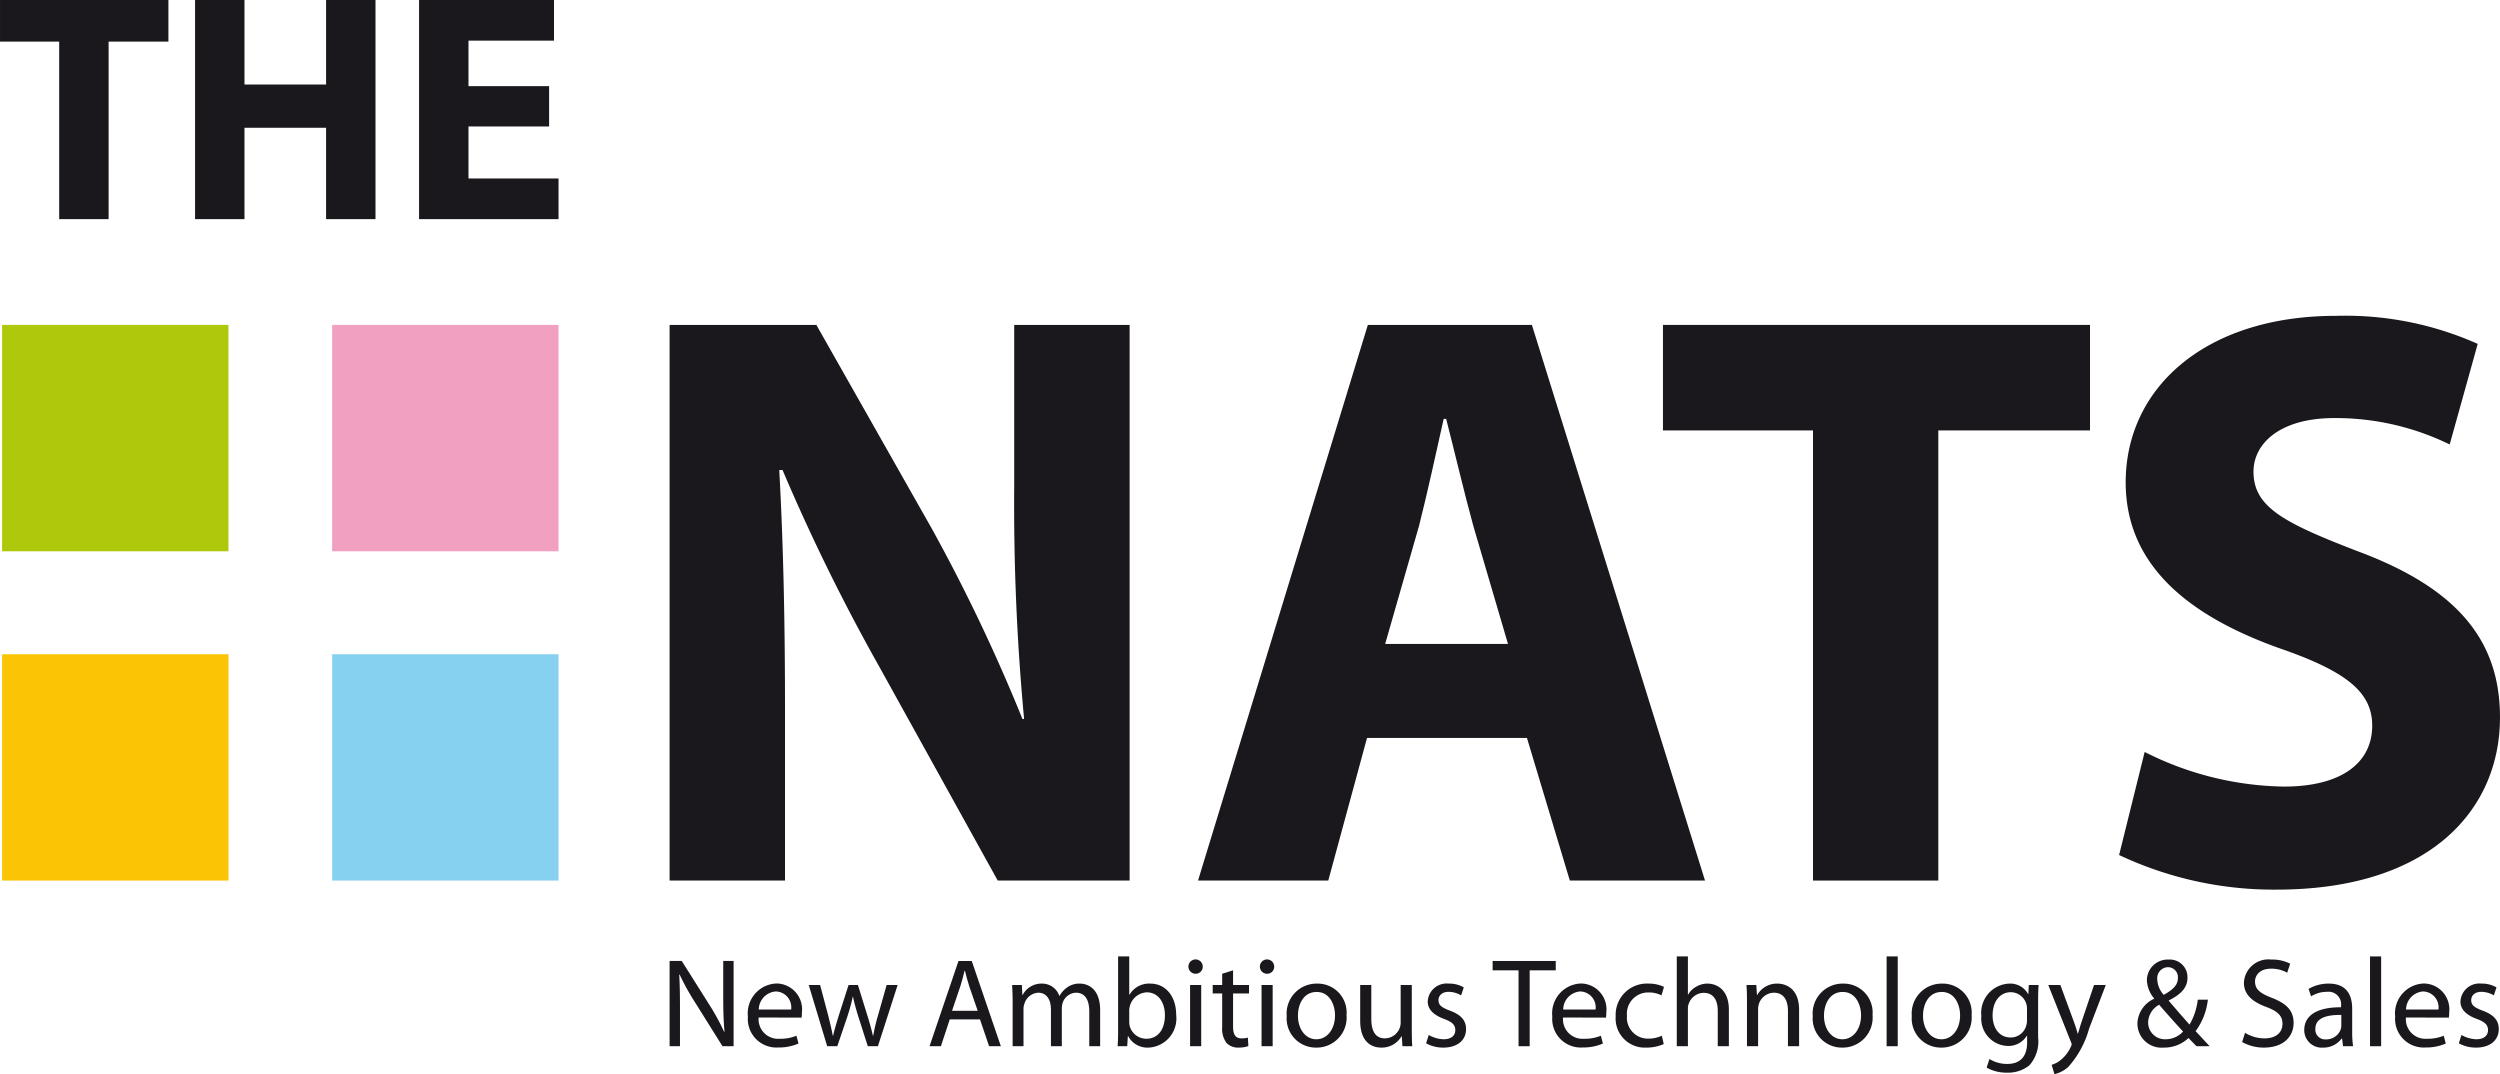
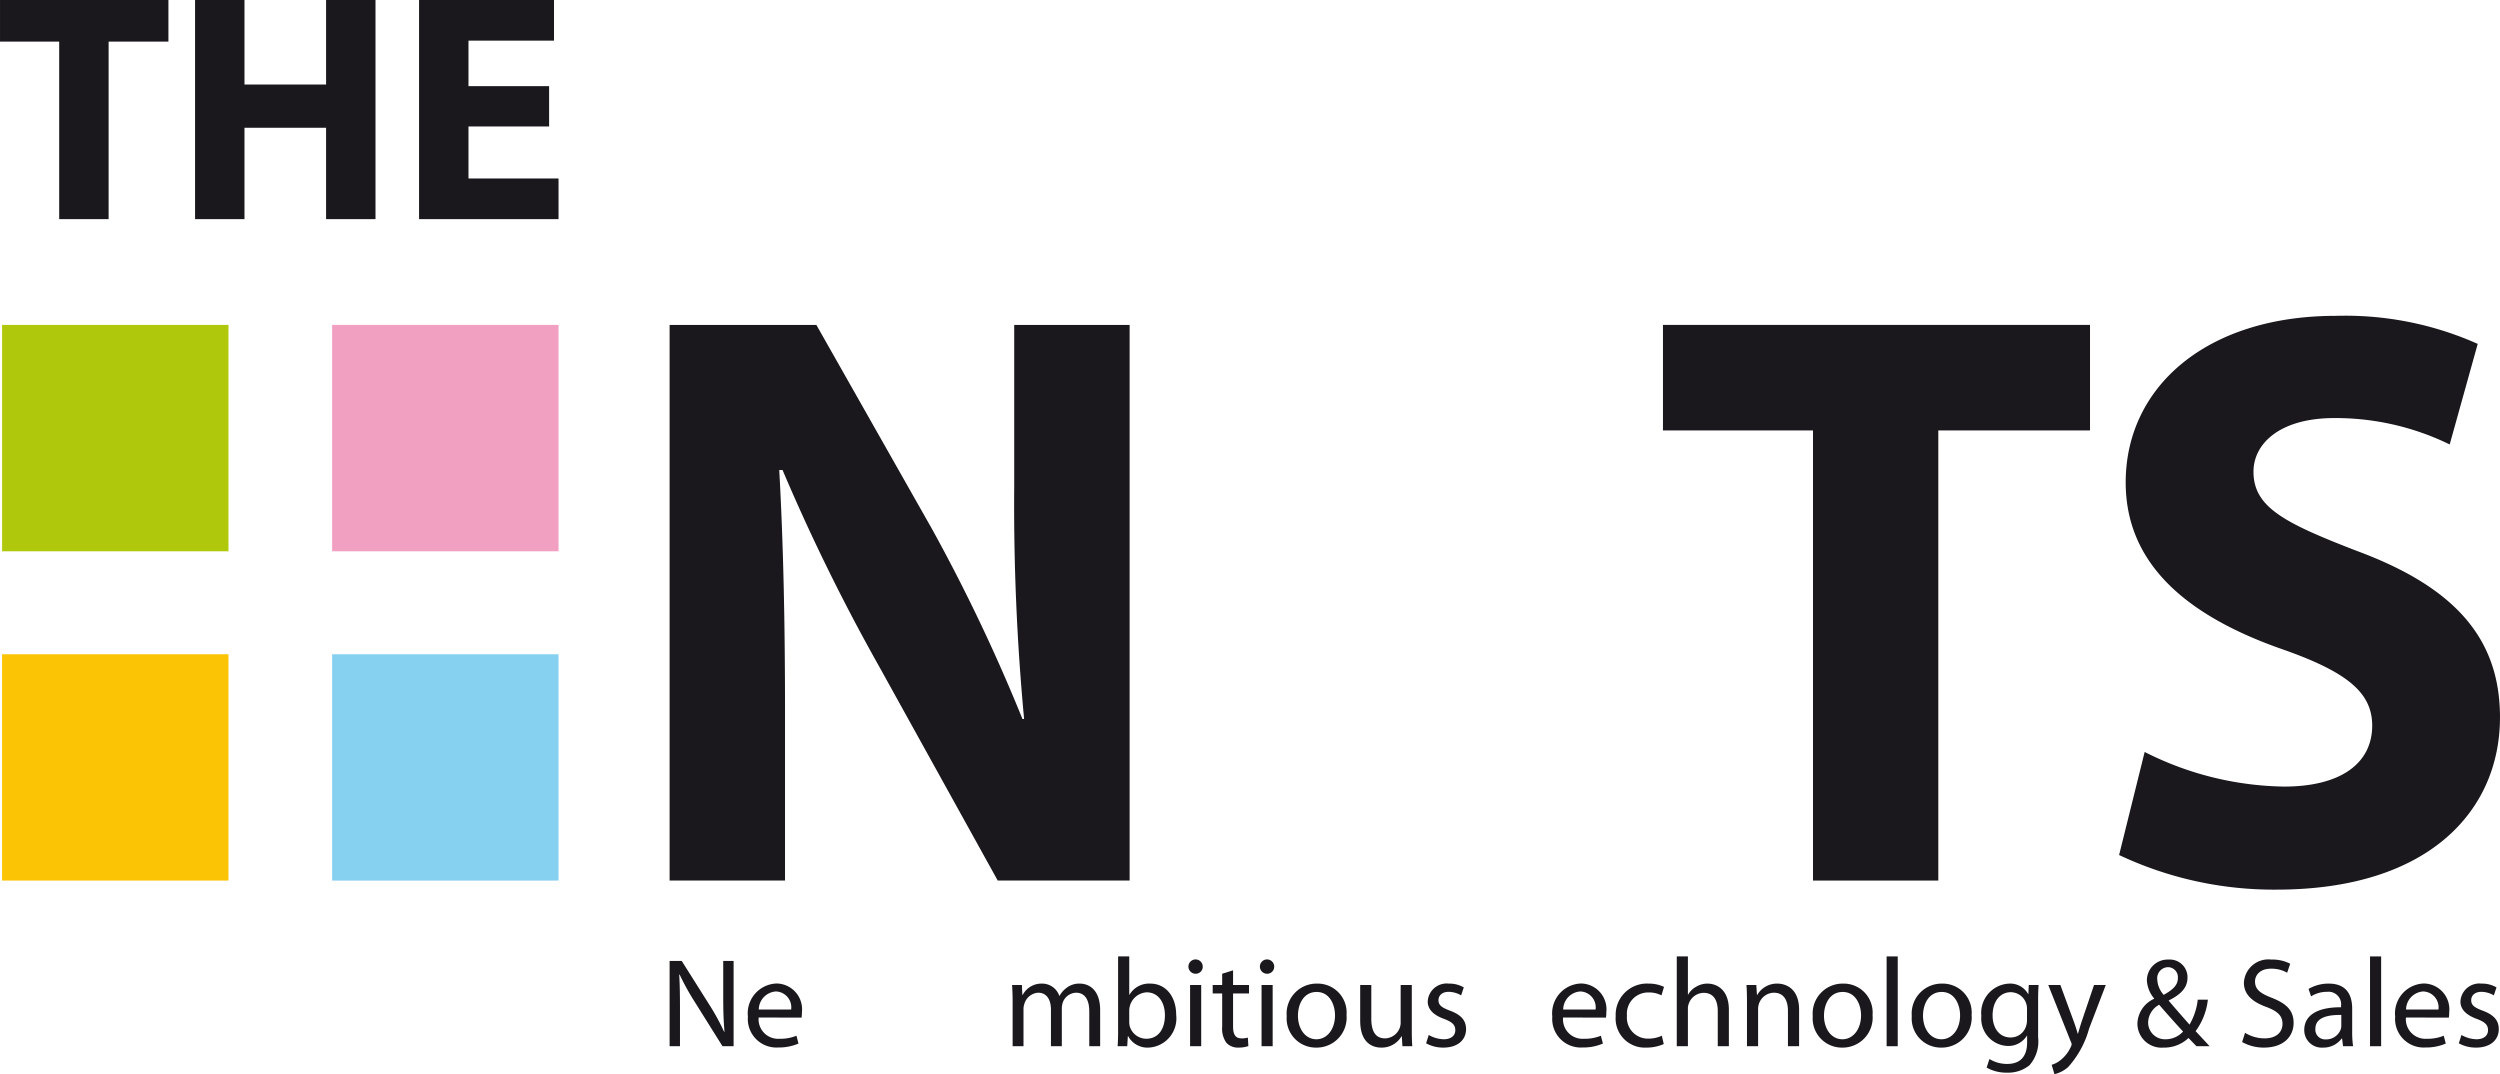
<svg xmlns="http://www.w3.org/2000/svg" id="Ebene_1" data-name="Ebene 1" width="54.574mm" height="23.449mm" viewBox="0 0 154.697 66.47">
  <defs>
    <style>
      .cls-1 {
        fill: #1b181d;
      }

      .cls-2 {
        fill: #b0c80c;
      }

      .cls-3 {
        fill: #f1a0c2;
      }

      .cls-4 {
        fill: #fbc404;
      }

      .cls-5 {
        fill: #86d0f0;
      }
    </style>
  </defs>
  <polygon class="cls-1" points="3.662 2.575 0 2.575 0 0 10.421 0 10.421 2.575 6.72 2.575 6.72 13.56 3.662 13.56 3.662 2.575" />
  <polygon class="cls-1" points="15.128 0 15.128 5.23 20.177 5.23 20.177 0 23.235 0 23.235 13.56 20.177 13.56 20.177 7.906 15.128 7.906 15.128 13.56 12.07 13.56 12.07 0 15.128 0" />
  <polygon class="cls-1" points="33.978 7.826 28.989 7.826 28.989 11.044 34.561 11.044 34.561 13.56 25.931 13.56 25.931 0 34.28 0 34.28 2.515 28.989 2.515 28.989 5.331 33.978 5.331 33.978 7.826" />
  <path class="cls-1" d="M262.078,452.109v-5.275h.751l1.683,2.669a13.989,13.989,0,0,1,.939,1.714l.024-.008c-.063-.704-.079-1.346-.079-2.16v-2.215h.642v5.275h-.689l-1.674-2.676a15.328,15.328,0,0,1-.979-1.762l-.023.008c.039.665.047,1.3.047,2.176v2.254Z" transform="translate(-220.644 -387.37)" />
  <path class="cls-1" d="M267.588,450.333a1.208,1.208,0,0,0,1.291,1.315,2.607,2.607,0,0,0,1.049-.188l.125.485a3.072,3.072,0,0,1-1.267.243,1.767,1.767,0,0,1-1.863-1.91,1.847,1.847,0,0,1,1.784-2.05,1.599,1.599,0,0,1,1.558,1.784,1.736,1.736,0,0,1-.024.329Zm2.011-.493a.983.983,0,0,0-.947-1.119,1.135,1.135,0,0,0-1.056,1.119Z" transform="translate(-220.644 -387.37)" />
-   <path class="cls-1" d="M271.391,448.321l.509,1.918c.102.423.203.822.274,1.213h.023c.086-.384.212-.79.337-1.205l.618-1.926h.579l.587,1.895c.141.446.251.852.337,1.236h.024a11.257,11.257,0,0,1,.289-1.229l.54-1.902h.681l-1.221,3.788h-.626l-.579-1.808c-.133-.43-.243-.806-.337-1.252h-.015a11.597,11.597,0,0,1-.345,1.26l-.611,1.8h-.626l-1.142-3.788Z" transform="translate(-220.644 -387.37)" />
-   <path class="cls-1" d="M279.414,450.45l-.548,1.659h-.704l1.792-5.274h.821l1.8,5.274h-.728l-.563-1.659Zm1.729-.532-.524-1.518c-.11-.344-.188-.657-.266-.962h-.024c-.07.305-.156.633-.258.954l-.516,1.526Z" transform="translate(-220.644 -387.37)" />
  <path class="cls-1" d="M283.304,449.346c0-.399-.016-.712-.032-1.025h.603l.031.61h.024a1.308,1.308,0,0,1,1.197-.696,1.117,1.117,0,0,1,1.065.759h.015a1.494,1.494,0,0,1,.431-.493,1.27,1.27,0,0,1,.83-.266c.508,0,1.252.329,1.252,1.643v2.231h-.673v-2.145c0-.735-.274-1.166-.822-1.166a.906.906,0,0,0-.822.618,1.233,1.233,0,0,0-.055.345v2.348h-.673v-2.27c0-.61-.266-1.041-.79-1.041a.949.949,0,0,0-.853.689.931.931,0,0,0-.055.337v2.285h-.673Z" transform="translate(-220.644 -387.37)" />
  <path class="cls-1" d="M289.831,446.552h.689v2.372h.016a1.403,1.403,0,0,1,1.291-.689c.94,0,1.597.783,1.597,1.926a1.808,1.808,0,0,1-1.707,2.034,1.355,1.355,0,0,1-1.267-.712h-.016l-.039.626h-.595c.024-.258.031-.642.031-.978Zm.689,4.039a1.343,1.343,0,0,0,.023.25,1.069,1.069,0,0,0,1.033.806c.729,0,1.152-.586,1.152-1.455,0-.768-.392-1.417-1.128-1.417a1.143,1.143,0,0,0-1.08,1.135Z" transform="translate(-220.644 -387.37)" />
  <path class="cls-1" d="M294.613,447.625a.443.443,0,1,1,.455-.446.433.433,0,0,1-.448.446Zm-.328.696h.688v3.788h-.688Z" transform="translate(-220.644 -387.37)" />
  <path class="cls-1" d="M296.945,447.413v.908h.986v.524h-.986v2.043c0,.47.132.736.516.736a1.29,1.29,0,0,0,.399-.047l.032.524a1.875,1.875,0,0,1-.611.094.983.983,0,0,1-.743-.289,1.48,1.48,0,0,1-.267-.994v-2.067h-.587v-.524h.587v-.697Z" transform="translate(-220.644 -387.37)" />
  <path class="cls-1" d="M299.035,447.625a.443.443,0,1,1,.455-.446.433.433,0,0,1-.448.446Zm-.328.696h.688v3.788h-.688Z" transform="translate(-220.644 -387.37)" />
  <path class="cls-1" d="M302.08,452.195a1.805,1.805,0,0,1-1.816-1.948,1.854,1.854,0,0,1,1.879-2.012,1.791,1.791,0,0,1,1.823,1.941,1.856,1.856,0,0,1-1.879,2.019Zm.023-.516c.658,0,1.15-.618,1.15-1.479,0-.642-.32-1.448-1.134-1.448-.807,0-1.159.751-1.159,1.471,0,.83.47,1.456,1.135,1.456Z" transform="translate(-220.644 -387.37)" />
  <path class="cls-1" d="M308.004,451.076c0,.392.007.736.031,1.033h-.61l-.04-.618h-.015a1.415,1.415,0,0,1-1.252.704c-.595,0-1.307-.336-1.307-1.659v-2.215h.688v2.09c0,.72.228,1.213.846,1.213a.989.989,0,0,0,.907-.634.926.926,0,0,0,.063-.352v-2.317h.689Z" transform="translate(-220.644 -387.37)" />
  <path class="cls-1" d="M309.053,451.413a1.949,1.949,0,0,0,.916.266c.493,0,.727-.243.727-.564,0-.328-.195-.508-.696-.696-.689-.251-1.01-.618-1.01-1.072a1.173,1.173,0,0,1,1.307-1.112,1.761,1.761,0,0,1,.924.235l-.165.493a1.546,1.546,0,0,0-.774-.219c-.407,0-.626.235-.626.517,0,.321.219.462.712.649.649.243.994.572.994,1.143,0,.673-.524,1.142-1.409,1.142a2.155,2.155,0,0,1-1.064-.266Z" transform="translate(-220.644 -387.37)" />
-   <polygon class="cls-1" points="93.966 60.044 92.362 60.044 92.362 59.465 96.268 59.465 96.268 60.044 94.655 60.044 94.655 64.74 93.966 64.74 93.966 60.044" />
  <path class="cls-1" d="M317.365,450.333a1.207,1.207,0,0,0,1.291,1.315,2.611,2.611,0,0,0,1.049-.188l.125.485a3.078,3.078,0,0,1-1.268.243,1.767,1.767,0,0,1-1.863-1.91,1.847,1.847,0,0,1,1.785-2.05,1.599,1.599,0,0,1,1.557,1.784,1.84,1.84,0,0,1-.023.329Zm2.011-.493a.983.983,0,0,0-.947-1.119,1.135,1.135,0,0,0-1.056,1.119Z" transform="translate(-220.644 -387.37)" />
  <path class="cls-1" d="M323.595,451.976a2.662,2.662,0,0,1-1.087.219,1.802,1.802,0,0,1-1.887-1.941,1.931,1.931,0,0,1,2.035-2.019,2.181,2.181,0,0,1,.955.203l-.157.525a1.672,1.672,0,0,0-.798-.18,1.317,1.317,0,0,0-1.338,1.44,1.299,1.299,0,0,0,1.315,1.417,1.948,1.948,0,0,0,.844-.181Z" transform="translate(-220.644 -387.37)" />
  <path class="cls-1" d="M324.401,446.552h.689v2.364h.016a1.221,1.221,0,0,1,.493-.486,1.341,1.341,0,0,1,.704-.195c.509,0,1.322.313,1.322,1.62v2.254h-.688v-2.176c0-.618-.226-1.127-.877-1.127a.997.997,0,0,0-.923.689.833.833,0,0,0-.047.328v2.286h-.689Z" transform="translate(-220.644 -387.37)" />
  <path class="cls-1" d="M328.745,449.346c0-.399-.008-.712-.032-1.025h.61l.04.618h.016a1.403,1.403,0,0,1,1.252-.704c.525,0,1.339.313,1.339,1.612v2.262h-.69v-2.184c0-.61-.226-1.127-.876-1.127a.996.996,0,0,0-.924.704,1.043,1.043,0,0,0-.047.322v2.285h-.688Z" transform="translate(-220.644 -387.37)" />
  <path class="cls-1" d="M334.63,452.195a1.804,1.804,0,0,1-1.815-1.948,1.853,1.853,0,0,1,1.878-2.012,1.791,1.791,0,0,1,1.823,1.941,1.856,1.856,0,0,1-1.878,2.019Zm.023-.516c.657,0,1.151-.618,1.151-1.479,0-.642-.321-1.448-1.135-1.448-.806,0-1.158.751-1.158,1.471,0,.83.47,1.456,1.135,1.456Z" transform="translate(-220.644 -387.37)" />
  <rect class="cls-1" x="116.742" y="59.183" width="0.688" height="5.557" />
  <path class="cls-1" d="M340.758,452.195a1.804,1.804,0,0,1-1.815-1.948,1.854,1.854,0,0,1,1.879-2.012,1.791,1.791,0,0,1,1.823,1.941,1.856,1.856,0,0,1-1.879,2.019Zm.024-.516c.658,0,1.15-.618,1.15-1.479,0-.642-.32-1.448-1.135-1.448-.806,0-1.158.751-1.158,1.471,0,.83.47,1.456,1.135,1.456Z" transform="translate(-220.644 -387.37)" />
  <path class="cls-1" d="M346.761,451.554a2.231,2.231,0,0,1-.539,1.737,2.087,2.087,0,0,1-1.386.454,2.451,2.451,0,0,1-1.26-.313l.172-.532a2.065,2.065,0,0,0,1.112.305c.704,0,1.22-.368,1.22-1.331v-.415h-.015a1.342,1.342,0,0,1-1.205.634,1.695,1.695,0,0,1-1.612-1.854,1.811,1.811,0,0,1,1.713-2.004,1.264,1.264,0,0,1,1.182.649h.015l.024-.563h.61c-.022.266-.031.571-.031,1.033Zm-.688-1.746a1.015,1.015,0,0,0-1.002-1.041c-.657,0-1.127.556-1.127,1.44,0,.736.383,1.362,1.12,1.362a.99.99,0,0,0,.954-.712,1.112,1.112,0,0,0,.055-.368Z" transform="translate(-220.644 -387.37)" />
  <path class="cls-1" d="M348.138,448.321l.823,2.239c.094.25.187.548.251.775h.015c.07-.227.149-.517.242-.791l.752-2.223h.727l-1.033,2.7a5.865,5.865,0,0,1-1.298,2.38,1.948,1.948,0,0,1-.846.438l-.172-.58a1.565,1.565,0,0,0,.603-.335,2.192,2.192,0,0,0,.579-.768.443.443,0,0,0,.054-.164.412.412,0,0,0-.054-.172l-1.393-3.499Z" transform="translate(-220.644 -387.37)" />
  <path class="cls-1" d="M356.561,452.109c-.149-.148-.29-.297-.494-.509a2.173,2.173,0,0,1-1.542.595,1.492,1.492,0,0,1-1.62-1.479,1.741,1.741,0,0,1,1.033-1.541v-.024a1.875,1.875,0,0,1-.446-1.104,1.286,1.286,0,0,1,1.346-1.299,1.092,1.092,0,0,1,1.166,1.119c0,.556-.32.995-1.157,1.409v.024c.446.524.946,1.095,1.282,1.471a3.863,3.863,0,0,0,.51-1.542h.626a4.016,4.016,0,0,1-.759,1.949c.281.297.556.595.868.931Zm-1.91-.43a1.456,1.456,0,0,0,1.079-.477c-.313-.337-.899-.986-1.479-1.659a1.279,1.279,0,0,0-.681,1.071,1.035,1.035,0,0,0,1.073,1.065Zm.14-4.461a.686.686,0,0,0-.657.767,1.519,1.519,0,0,0,.399.946c.54-.305.876-.587.876-1.032a.62.62,0,0,0-.61-.681Z" transform="translate(-220.644 -387.37)" />
  <path class="cls-1" d="M359.565,451.28a2.316,2.316,0,0,0,1.213.344c.697,0,1.104-.36,1.104-.9,0-.485-.282-.775-.994-1.041-.86-.313-1.393-.767-1.393-1.503a1.519,1.519,0,0,1,1.706-1.432,2.362,2.362,0,0,1,1.158.258l-.188.556a1.948,1.948,0,0,0-.994-.25c-.719,0-.994.43-.994.79,0,.493.322.736,1.049,1.017.893.352,1.338.776,1.338,1.55,0,.814-.594,1.526-1.838,1.526a2.728,2.728,0,0,1-1.347-.344Z" transform="translate(-220.644 -387.37)" />
  <path class="cls-1" d="M366.195,451.202a6.219,6.219,0,0,0,.055.907h-.619l-.062-.477h-.024a1.399,1.399,0,0,1-1.158.563,1.079,1.079,0,0,1-1.158-1.087c0-.916.814-1.417,2.277-1.409v-.079a.778.778,0,0,0-.86-.876,1.828,1.828,0,0,0-.995.281l-.156-.461a2.45,2.45,0,0,1,1.252-.329c1.166,0,1.448.79,1.448,1.55Zm-.673-1.026c-.752-.015-1.604.118-1.604.853a.603.603,0,0,0,.641.658.956.956,0,0,0,.932-.634.725.725,0,0,0,.031-.219Z" transform="translate(-220.644 -387.37)" />
  <rect class="cls-1" x="146.655" y="59.183" width="0.688" height="5.557" />
  <path class="cls-1" d="M369.521,450.333a1.208,1.208,0,0,0,1.291,1.315,2.607,2.607,0,0,0,1.049-.188l.125.485a3.072,3.072,0,0,1-1.267.243,1.768,1.768,0,0,1-1.864-1.91,1.848,1.848,0,0,1,1.784-2.05,1.599,1.599,0,0,1,1.559,1.784,1.735,1.735,0,0,1-.024.329Zm2.011-.493a.983.983,0,0,0-.947-1.119,1.135,1.135,0,0,0-1.056,1.119Z" transform="translate(-220.644 -387.37)" />
  <path class="cls-1" d="M372.957,451.413a1.946,1.946,0,0,0,.916.266c.493,0,.728-.243.728-.564,0-.328-.196-.508-.697-.696-.688-.251-1.01-.618-1.01-1.072a1.174,1.174,0,0,1,1.308-1.112,1.759,1.759,0,0,1,.923.235l-.164.493a1.547,1.547,0,0,0-.775-.219c-.407,0-.626.235-.626.517,0,.321.219.462.712.649.649.243.994.572.994,1.143,0,.673-.524,1.142-1.409,1.142a2.155,2.155,0,0,1-1.064-.266Z" transform="translate(-220.644 -387.37)" />
  <path class="cls-1" d="M262.078,441.859v-34.384h9.081l7.141,12.601a108.547,108.547,0,0,1,5.612,11.784h.102a141.911,141.911,0,0,1-.612-14.386v-9.999h7.142v34.384h-8.162l-7.346-13.264a121.833,121.833,0,0,1-5.969-12.141h-.204c.255,4.592.357,9.438.357,15.049v10.356Z" transform="translate(-220.644 -387.37)" />
-   <path class="cls-1" d="M305.234,433.033l-2.398,8.826h-8.06l10.509-34.384h10.151l10.713,34.384h-8.365l-2.654-8.826Zm8.723-5.815-2.143-7.294c-.561-2.041-1.172-4.643-1.683-6.633h-.153c-.459,2.041-1.02,4.643-1.53,6.633l-2.092,7.294Z" transform="translate(-220.644 -387.37)" />
  <polygon class="cls-1" points="112.187 26.635 102.902 26.635 102.902 20.105 129.328 20.105 129.328 26.635 119.941 26.635 119.941 54.489 112.187 54.489 112.187 26.635" />
  <path class="cls-1" d="M353.354,433.901a19.652,19.652,0,0,0,8.621,2.142c3.571,0,5.459-1.478,5.459-3.774,0-2.092-1.633-3.368-5.765-4.796-5.713-2.04-9.489-5.203-9.489-10.254,0-5.866,4.948-10.305,13.009-10.305a20.111,20.111,0,0,1,8.774,1.735l-1.734,6.224a16.086,16.086,0,0,0-7.142-1.633c-3.367,0-4.999,1.581-4.999,3.316,0,2.194,1.887,3.163,6.376,4.897,6.071,2.245,8.877,5.407,8.877,10.305,0,5.765-4.387,10.662-13.825,10.662a22.431,22.431,0,0,1-9.744-2.142Z" transform="translate(-220.644 -387.37)" />
  <rect class="cls-2" x="0.128" y="20.105" width="14.009" height="14.009" />
  <rect class="cls-3" x="20.552" y="20.105" width="14.009" height="14.009" />
  <rect class="cls-4" x="0.128" y="40.485" width="14.009" height="14.004" />
  <rect class="cls-5" x="20.552" y="40.485" width="14.009" height="14.004" />
</svg>